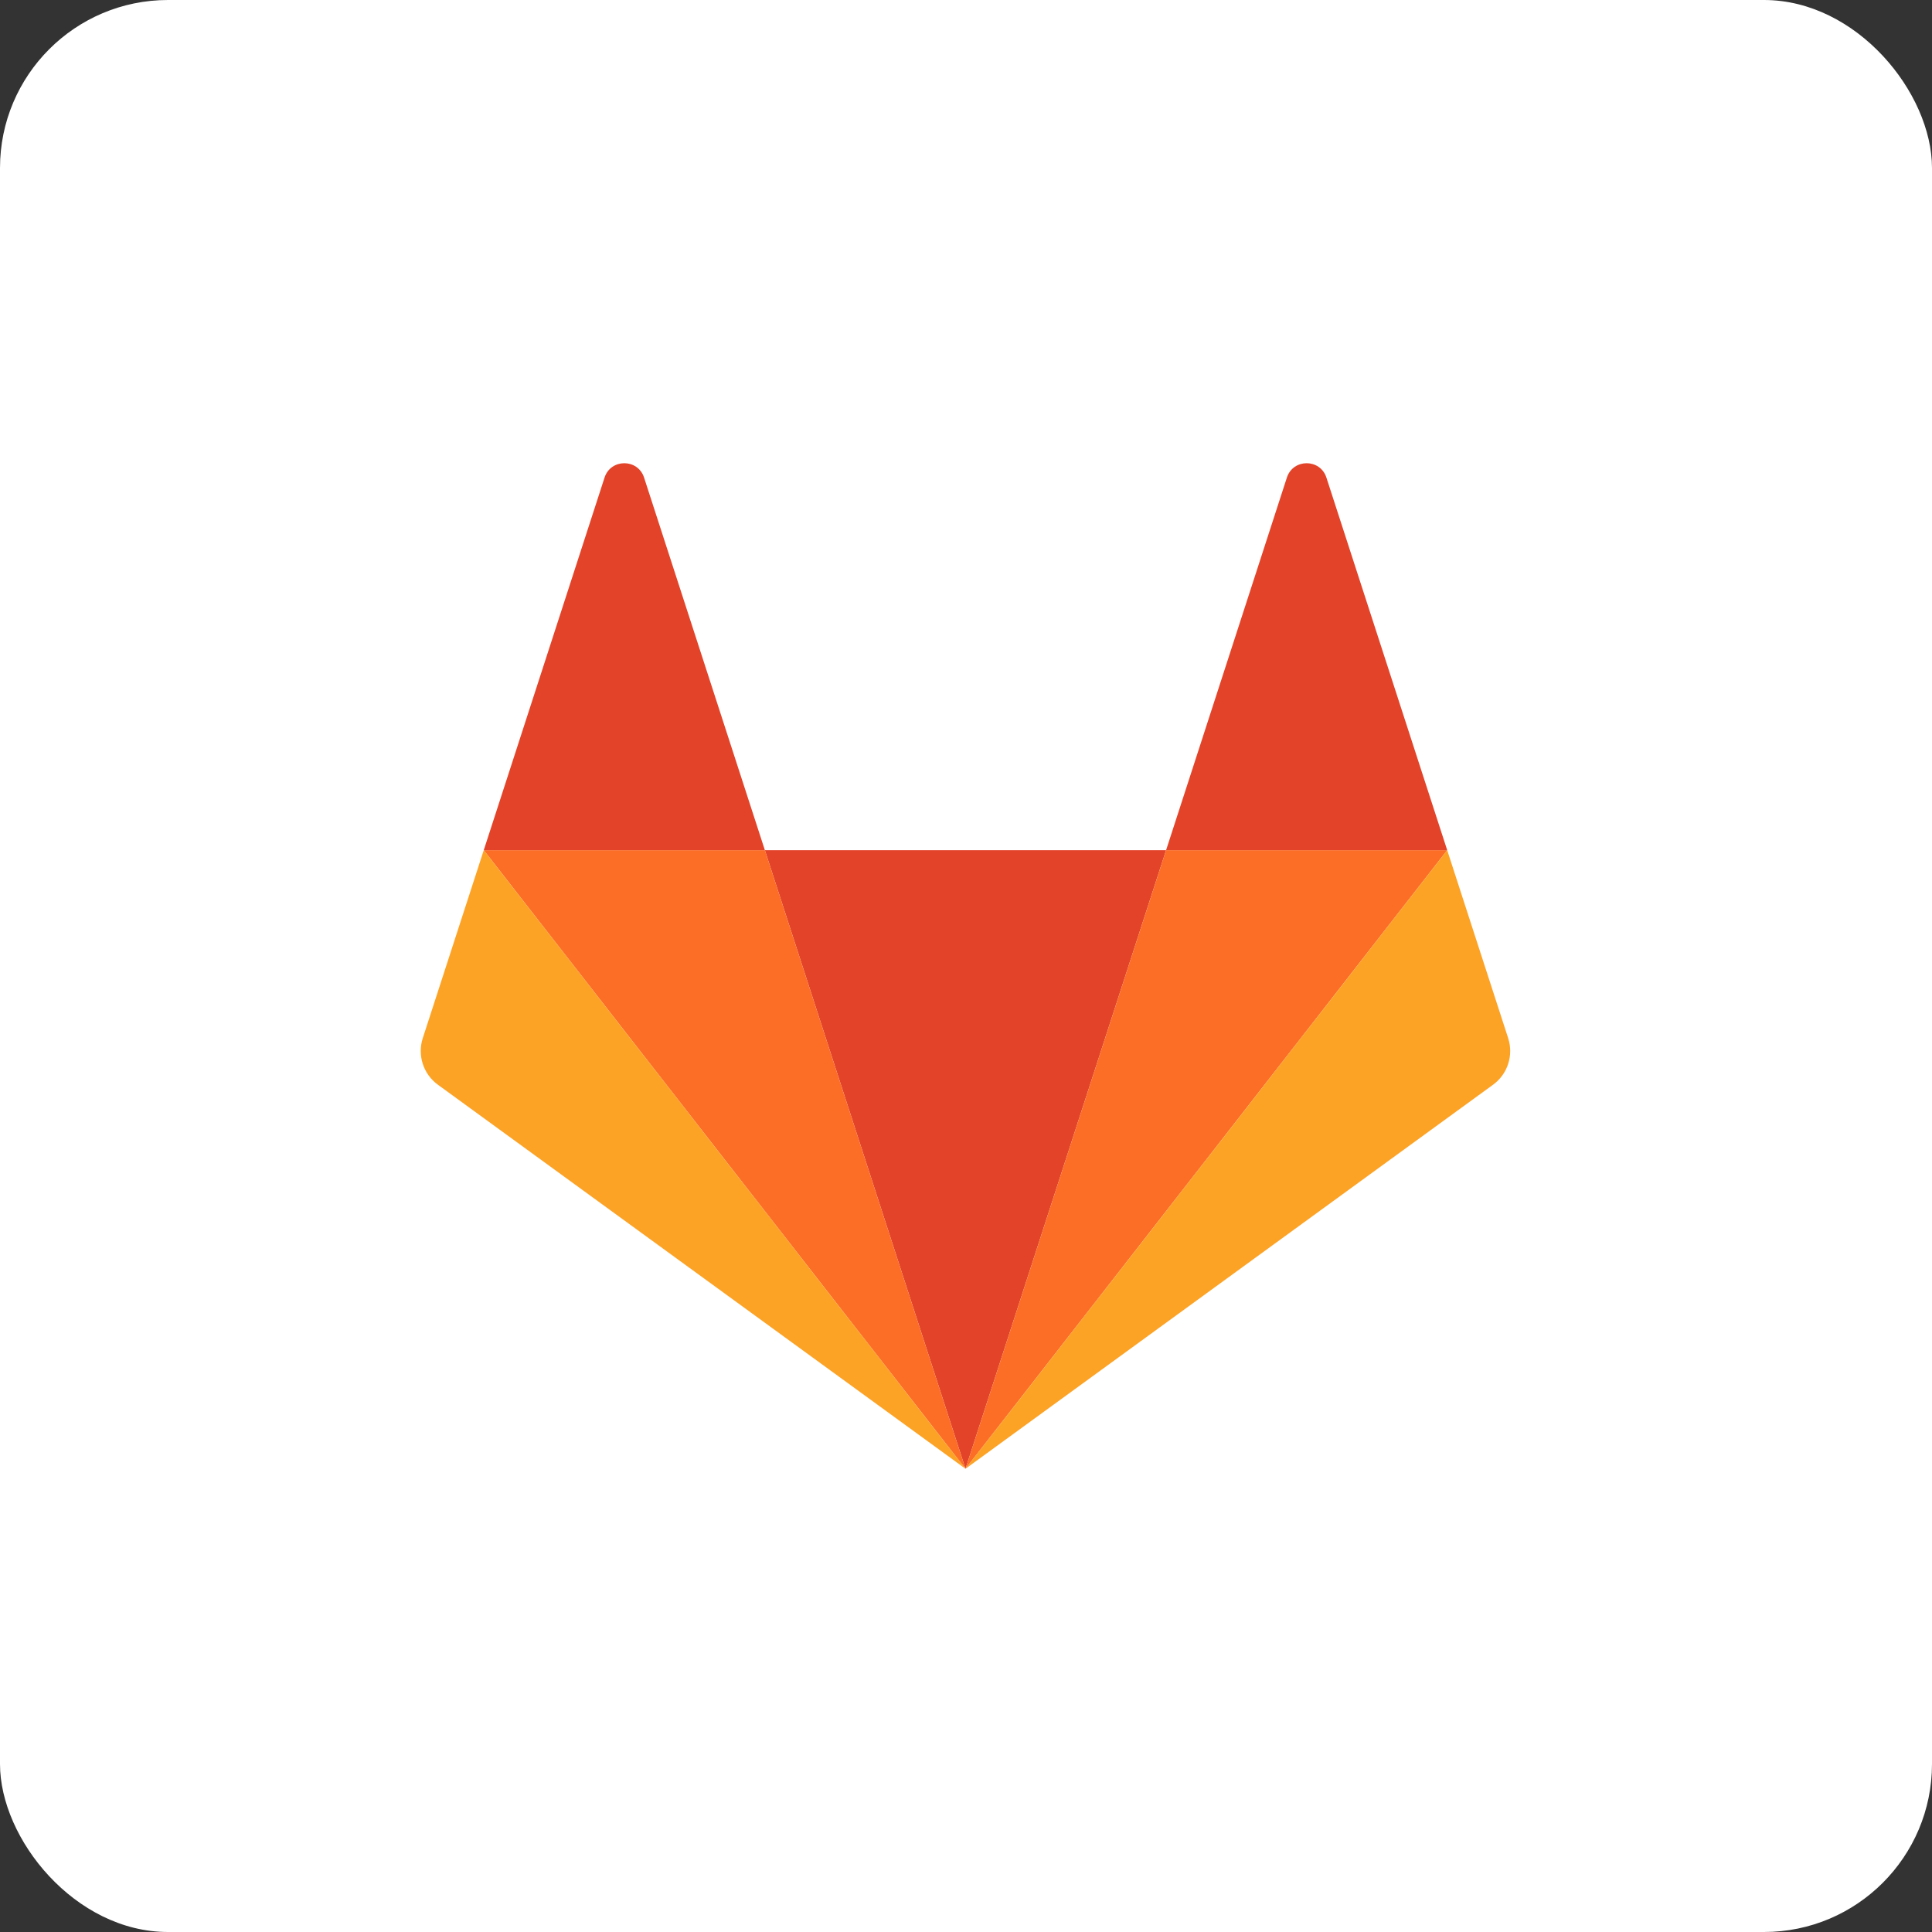
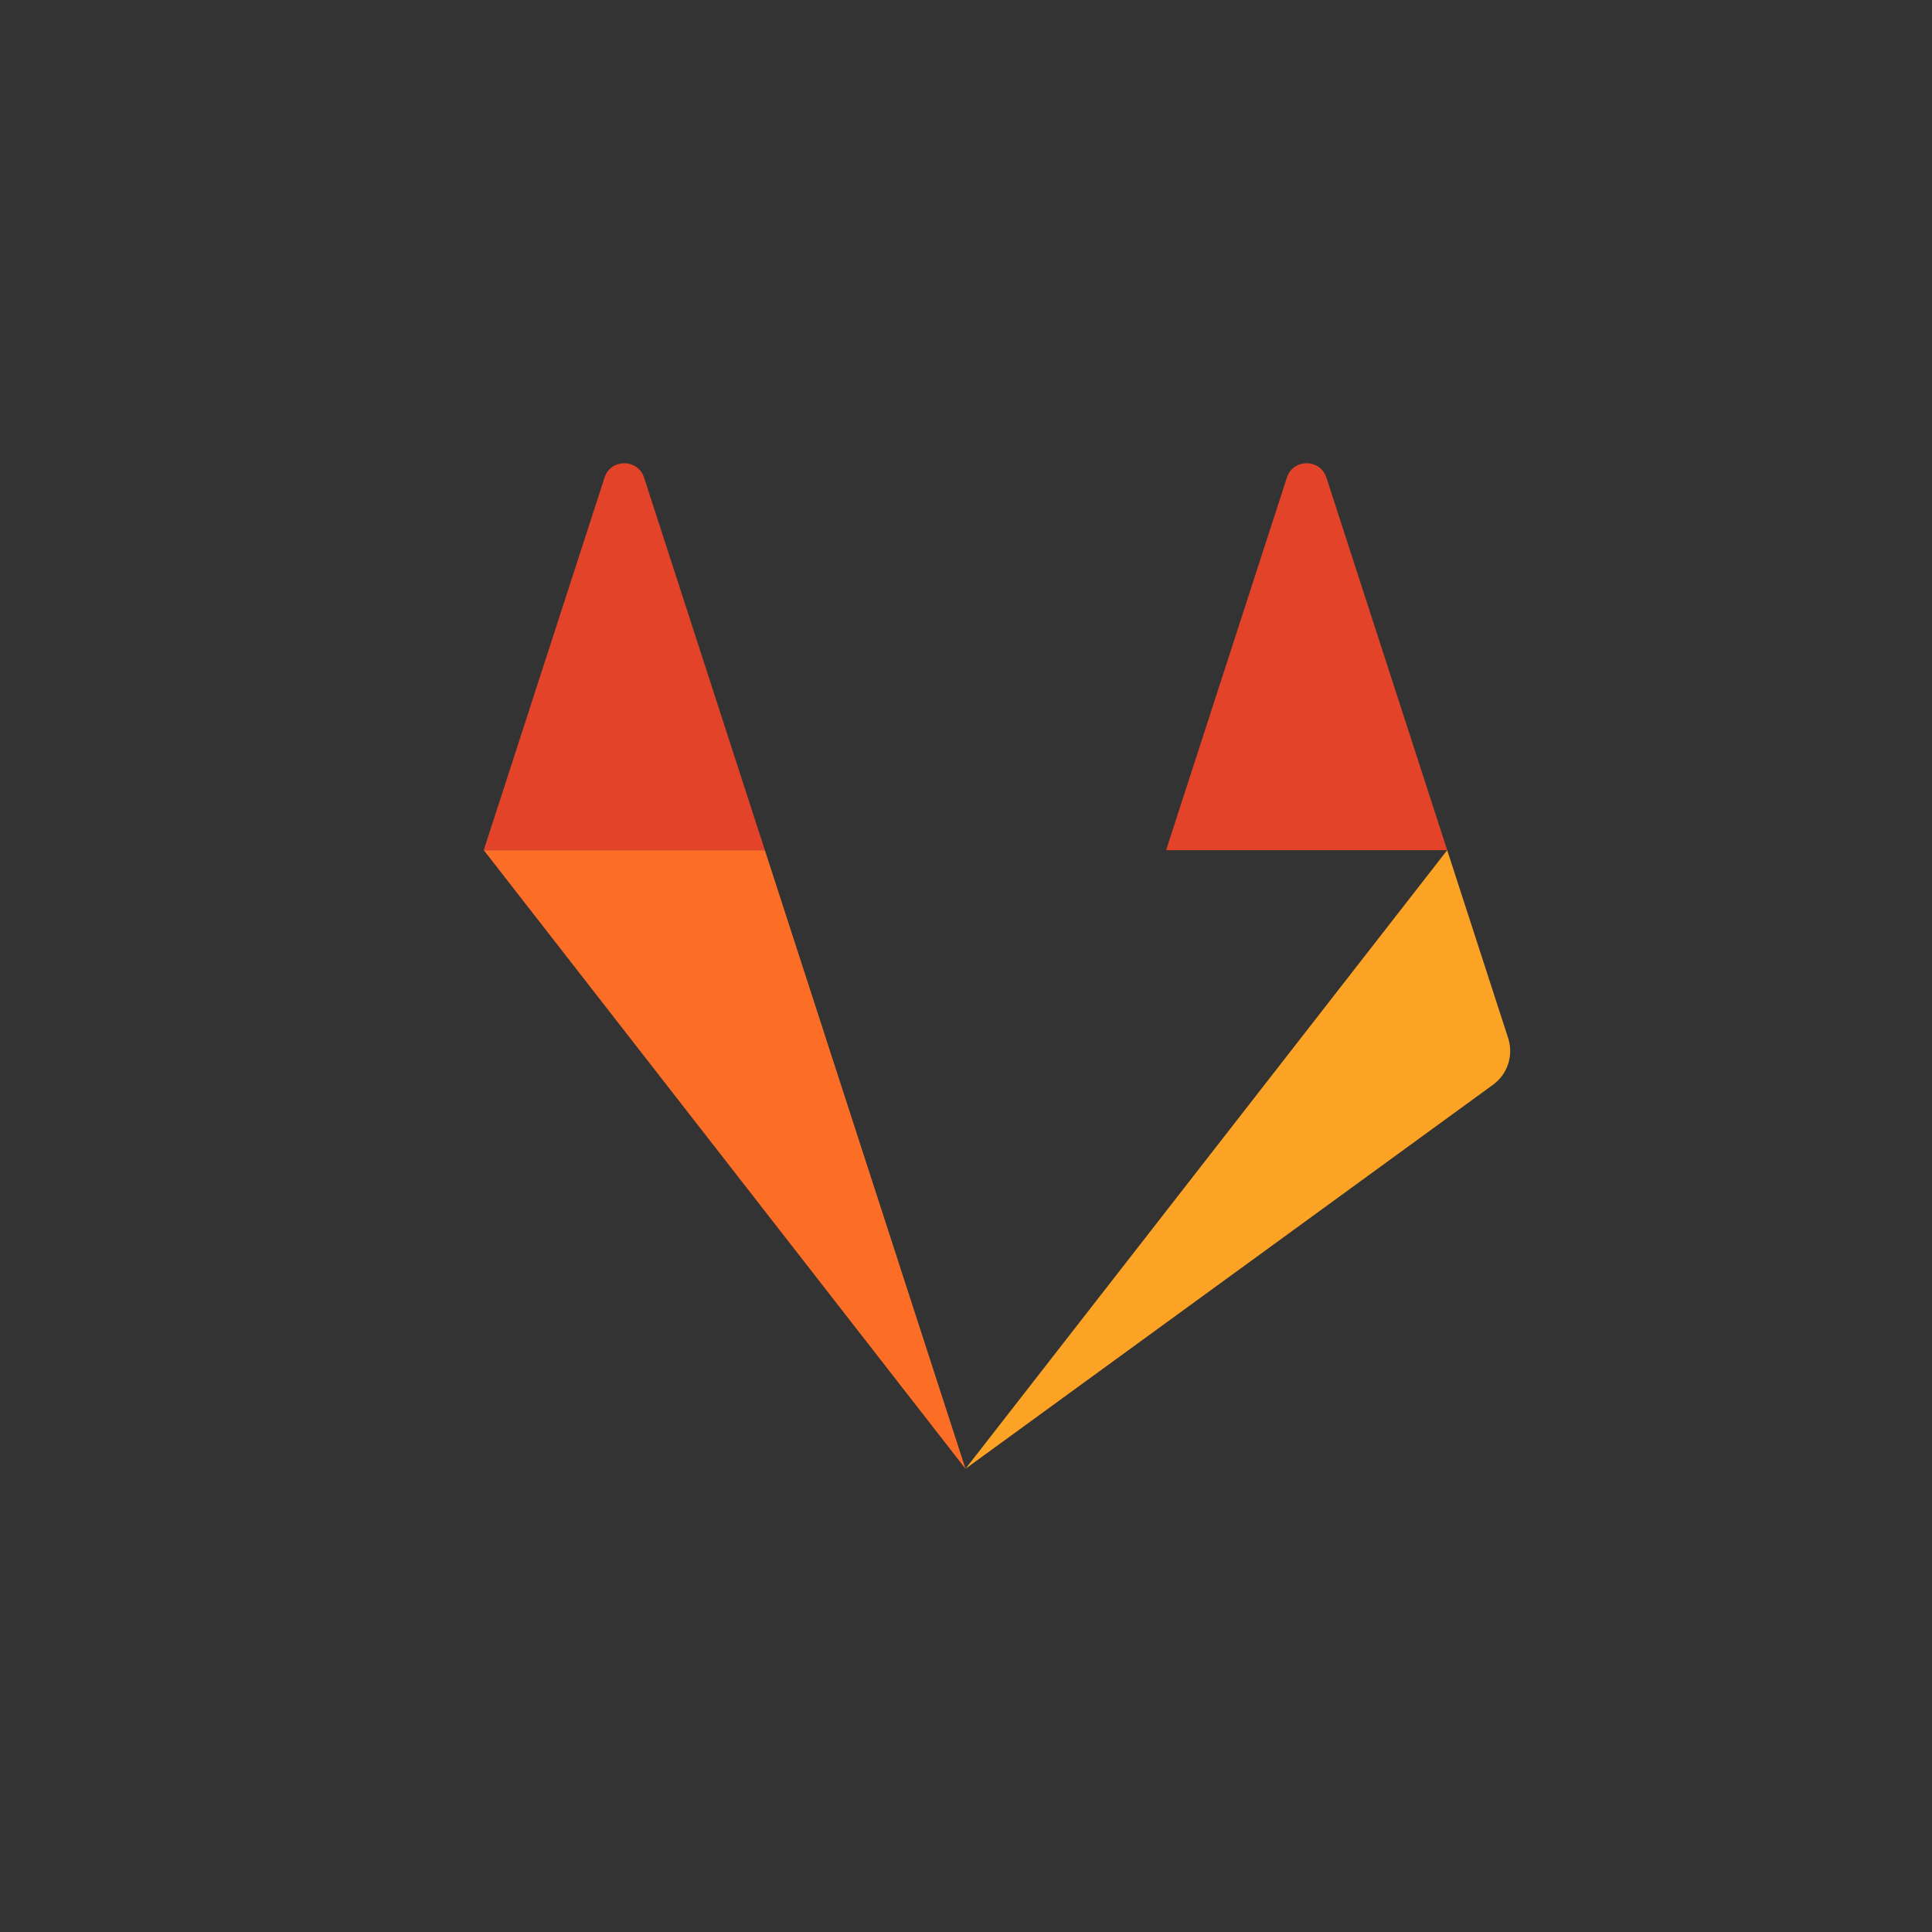
<svg xmlns="http://www.w3.org/2000/svg" width="46px" height="46px" viewBox="0 0 46 46" version="1.1">
  <rect x="0" y="0" width="46" height="46" fill="#333333" stroke="none" />
  <desc>Created with Sketch.</desc>
  <defs />
  <g id="Page-1" stroke="none" stroke-width="1" fill="none" fill-rule="evenodd">
    <g id="gitlab" fill-rule="nonzero">
-       <rect id="Rectangle-17-Copy-2" fill="#FFFFFF" x="0" y="0" width="46" height="46" rx="4" />
      <g transform="translate(10, 11)" id="g906">
        <g transform="translate(0.011, 0.019)">
-           <polygon id="Fill-14" fill="#E24329" points="12.977 23.952 12.977 23.952 17.753 9.223 8.2 9.223" />
          <polygon id="Fill-16" fill="#FC6D26" points="12.977 23.952 8.2 9.223 1.507 9.223" />
-           <path d="M1.507,9.223 L0.055,13.699 C-0.077,14.108 0.068,14.555 0.414,14.807 L12.977,23.952 L1.507,9.223 Z" id="Fill-18" fill="#FCA326" />
          <path d="M1.507,9.223 L8.2,9.223 L5.324,0.352 C5.176,-0.104 4.531,-0.104 4.383,0.352 L1.507,9.223 Z" id="Fill-20" fill="#E24329" />
-           <polygon id="Fill-21" fill="#FC6D26" points="12.977 23.952 17.753 9.223 24.446 9.223" />
          <path d="M24.446,9.223 L25.898,13.699 C26.03,14.108 25.885,14.555 25.539,14.807 L12.977,23.952 L24.446,9.223 Z" id="Fill-22" fill="#FCA326" />
          <path d="M24.446,9.223 L17.753,9.223 L20.629,0.352 C20.777,-0.104 21.422,-0.104 21.57,0.352 L24.446,9.223 Z" id="Fill-23" fill="#E24329" />
        </g>
      </g>
    </g>
  </g>
</svg>